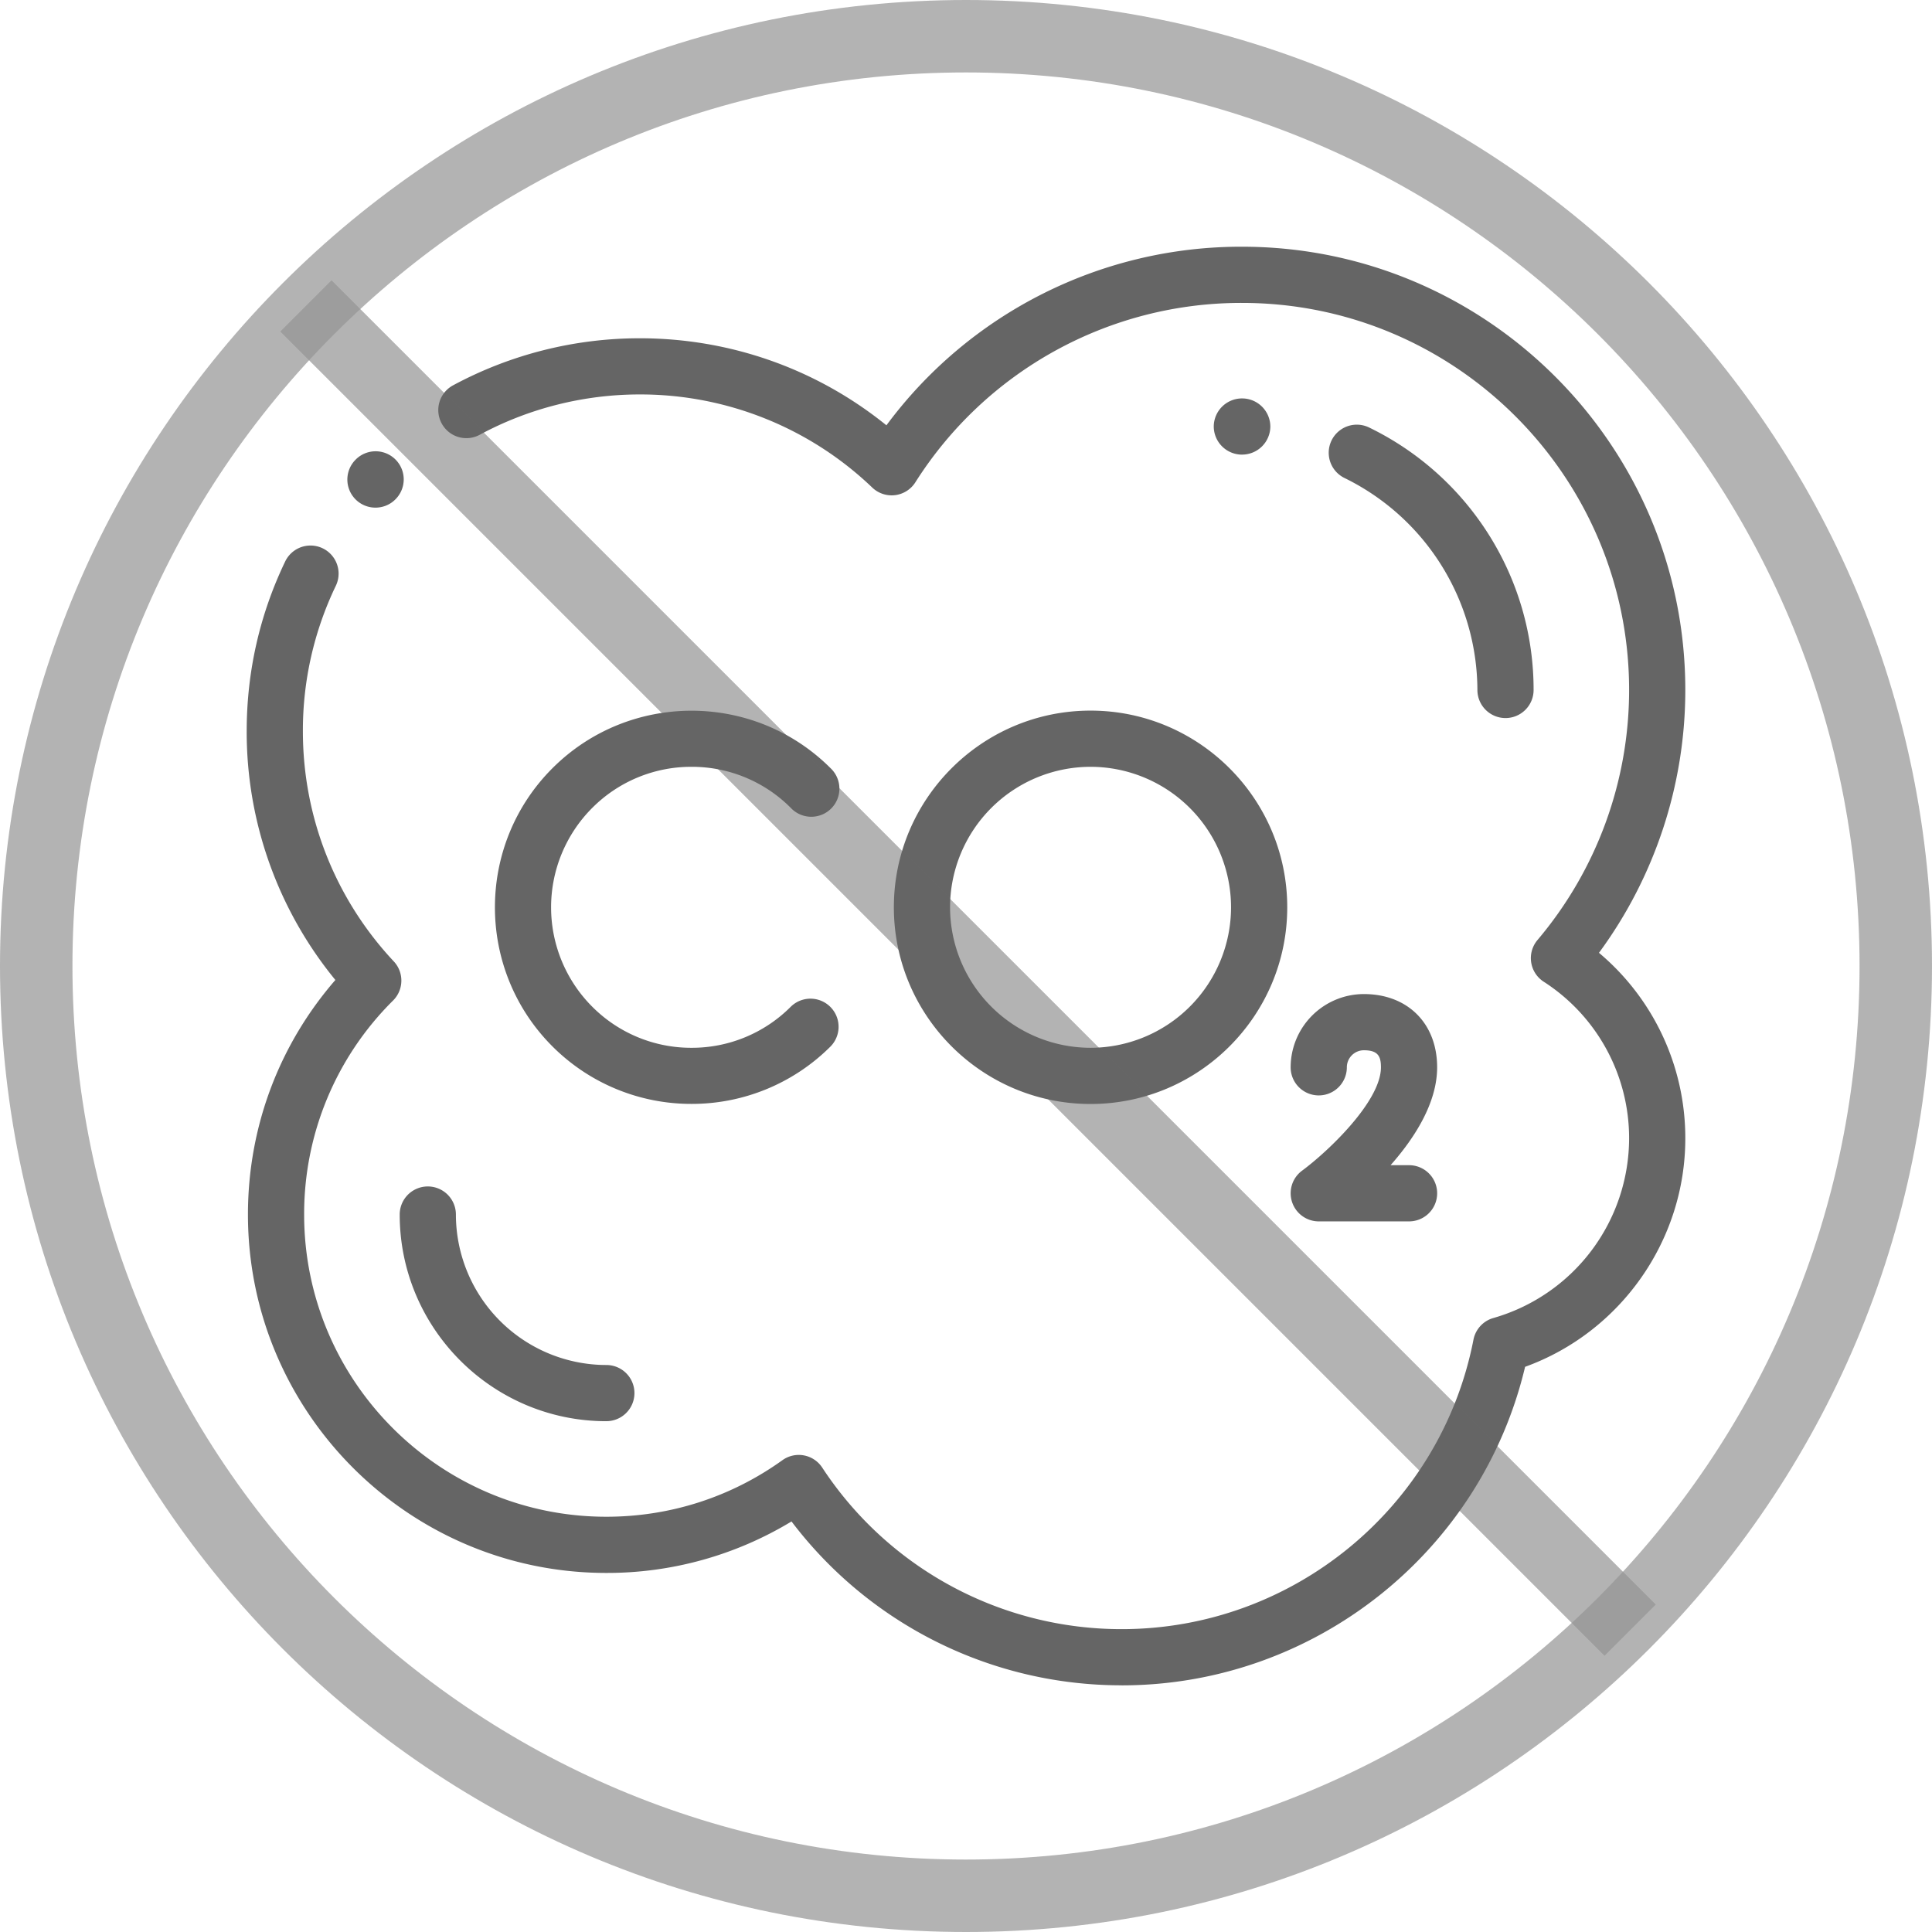
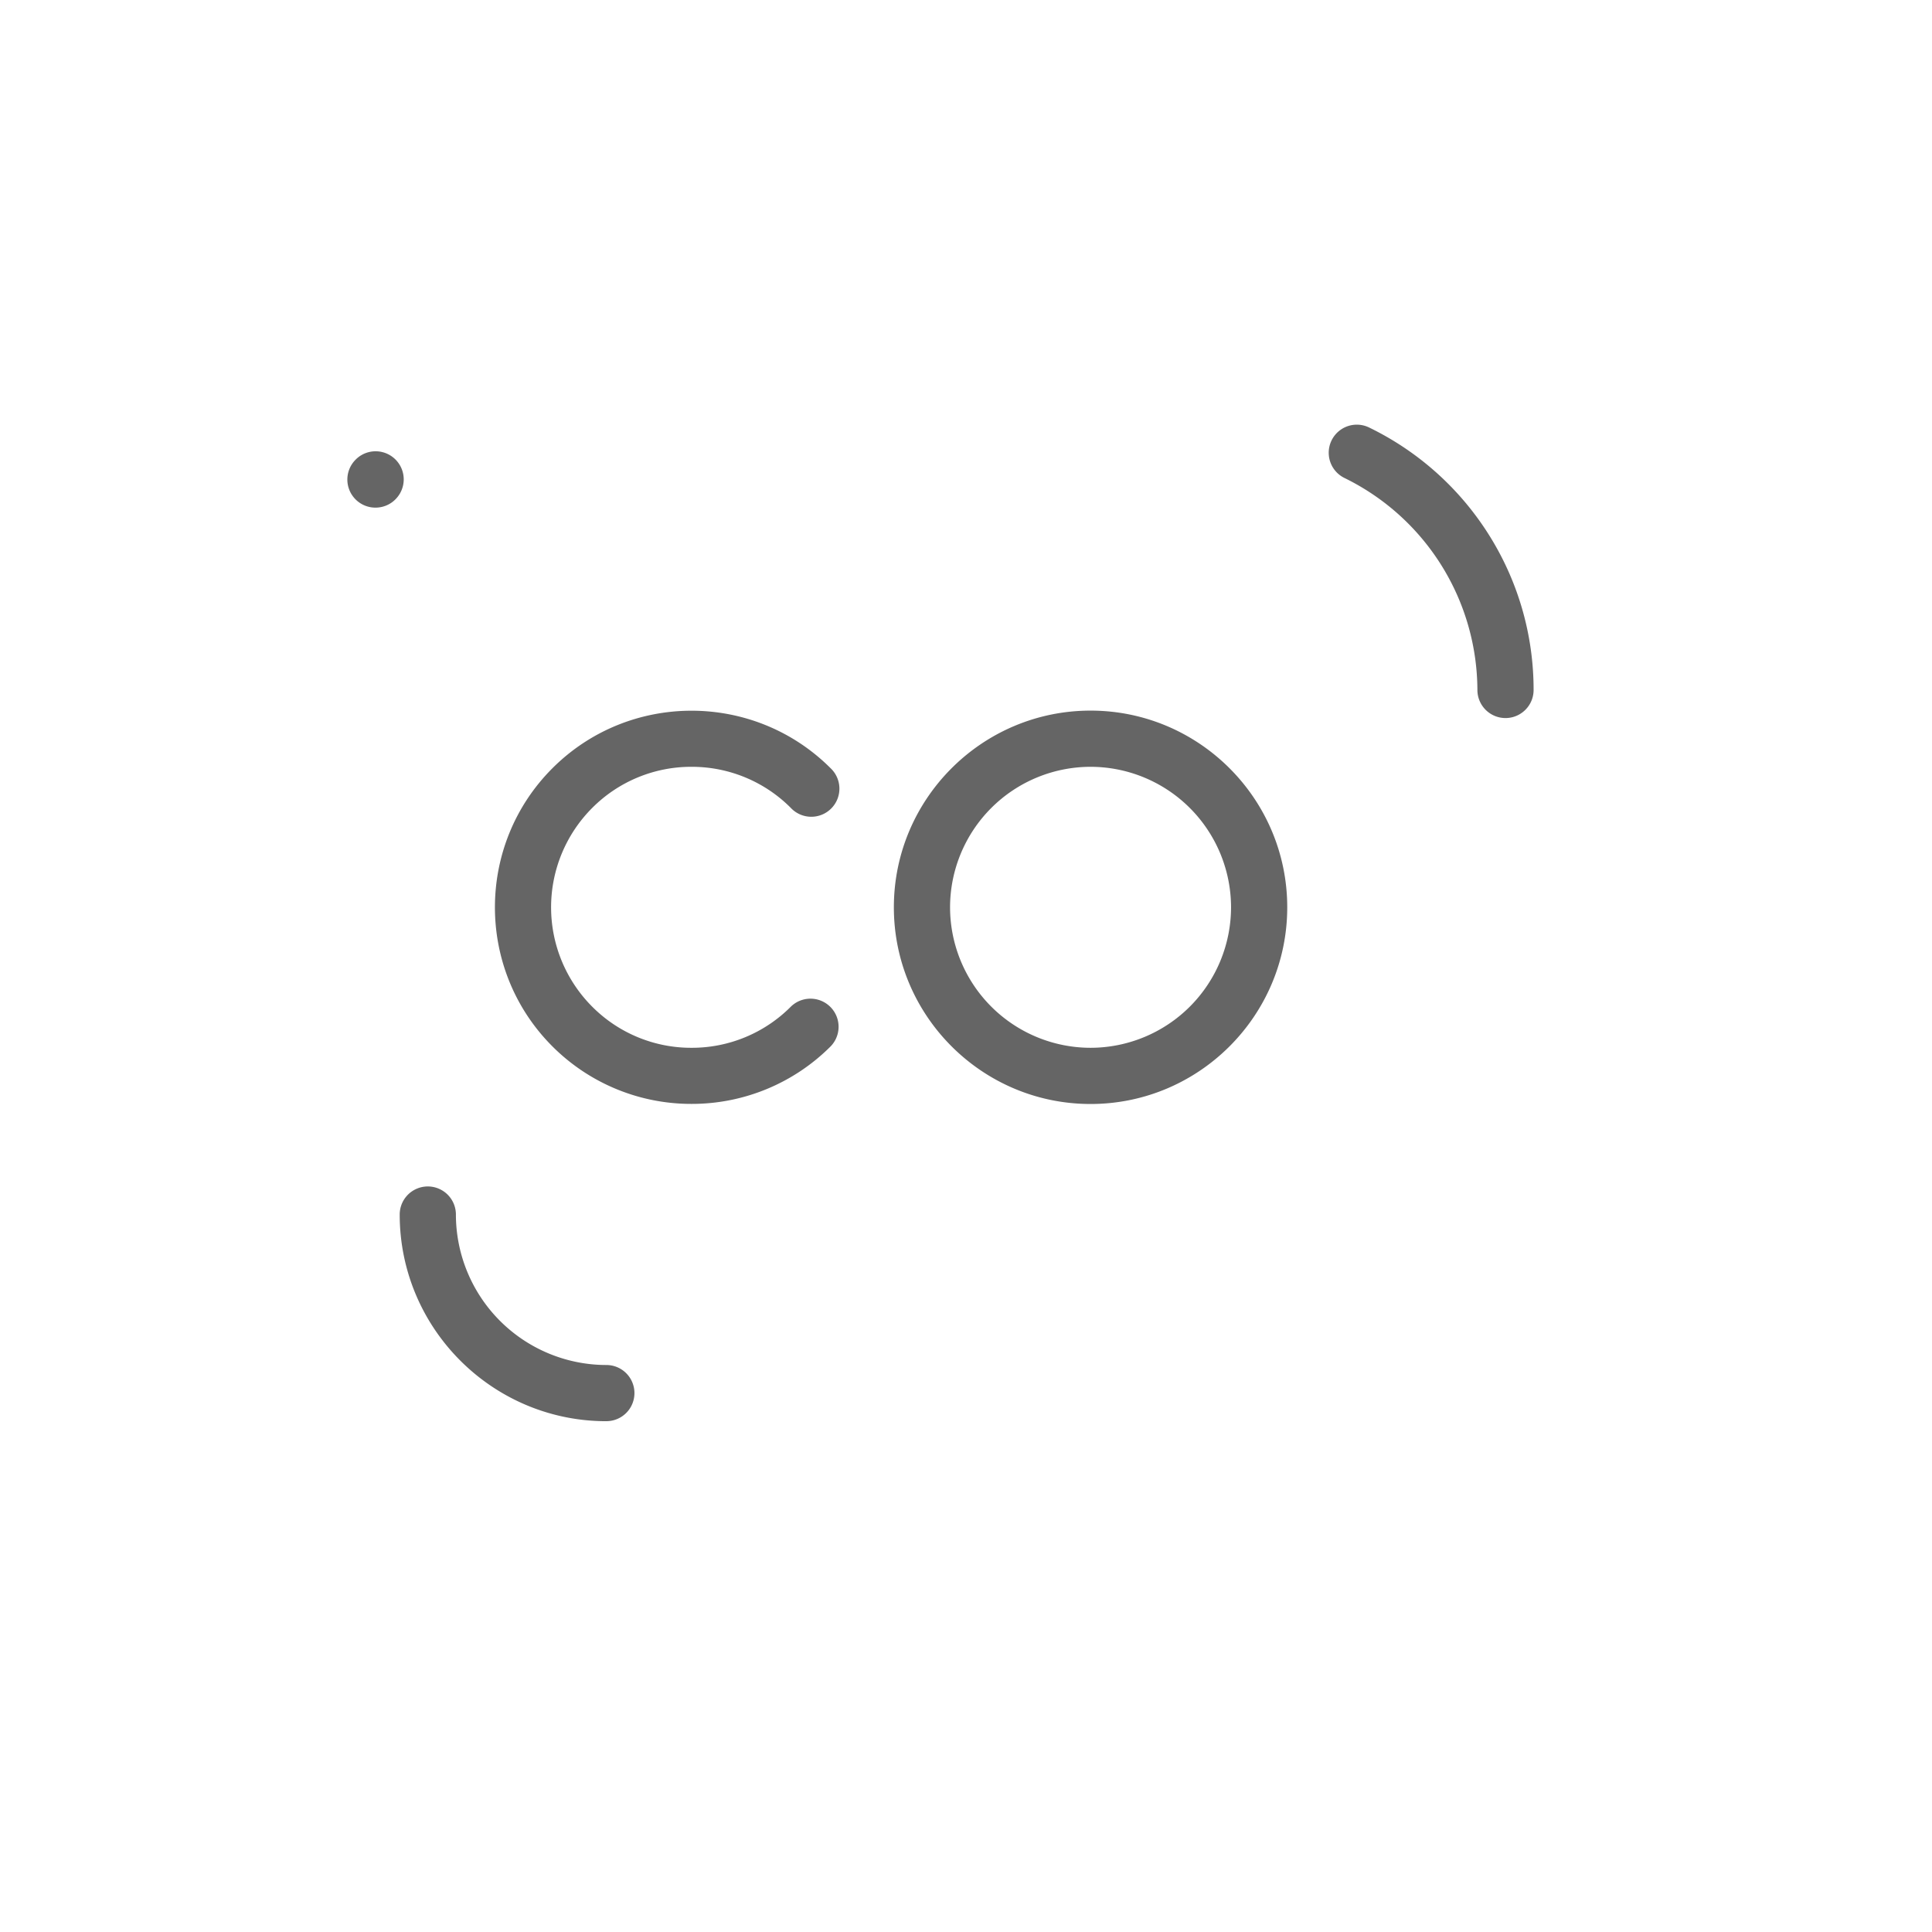
<svg xmlns="http://www.w3.org/2000/svg" width="80" height="80" viewBox="0 0 80 80">
  <defs>
    <clipPath id="q4gba">
      <path fill="#fff" d="M0 40C0 17.909 17.909 0 40 0s40 17.909 40 40-17.909 40-40 40S0 62.091 0 40z" />
    </clipPath>
  </defs>
  <g>
    <g>
      <g>
        <g>
          <path fill="#656565" d="M15.548 21.02a1.163 1.163 0 0 1-.843-1.966l.033-.034a1.164 1.164 0 0 1 1.68 1.61l-.027.029c-.228.24-.536.361-.843.361z" />
        </g>
        <g>
-           <path fill="#656565" d="M46.448 69.785A17.126 17.126 0 0 1 32.775 63a14.733 14.733 0 0 1-7.668 2.132c-8.182 0-14.84-6.657-14.84-14.84 0-3.607 1.279-7.016 3.62-9.713a16.21 16.21 0 0 1-3.672-10.298c0-2.462.536-4.828 1.594-7.032a1.163 1.163 0 1 1 2.097 1.007 13.811 13.811 0 0 0-1.364 6.025c0 3.551 1.336 6.935 3.763 9.528.43.459.417 1.176-.028 1.62a12.429 12.429 0 0 0-3.683 8.864c0 6.9 5.614 12.512 12.513 12.512 2.635 0 5.155-.81 7.289-2.34a1.161 1.161 0 0 1 1.65.304 14.814 14.814 0 0 0 12.403 6.69c7.087 0 13.212-5.04 14.564-11.986.084-.43.403-.778.825-.897a7.755 7.755 0 0 0 5.62-7.435 7.707 7.707 0 0 0-3.536-6.49 1.162 1.162 0 0 1-.255-1.73 16.034 16.034 0 0 0 3.791-10.35c0-8.838-7.19-16.028-16.028-16.028a15.969 15.969 0 0 0-13.528 7.43 1.162 1.162 0 0 1-1.784.216 13.885 13.885 0 0 0-9.629-3.856c-2.313 0-4.604.577-6.624 1.67a1.163 1.163 0 1 1-1.107-2.046 16.3 16.3 0 0 1 7.731-1.95c3.75 0 7.33 1.27 10.216 3.604a18.271 18.271 0 0 1 14.725-7.395c10.121 0 18.355 8.234 18.355 18.355 0 3.923-1.262 7.742-3.575 10.883a10.014 10.014 0 0 1 3.575 7.687c0 4.239-2.694 8.03-6.634 9.456-1.822 7.683-8.737 13.19-16.703 13.19z" />
-         </g>
+           </g>
        <g>
-           <path fill="#656565" d="M51.43 18.825h-.008a1.17 1.17 0 0 1-1.163-1.17 1.17 1.17 0 0 1 1.171-1.157h.005a1.17 1.17 0 0 1 1.167 1.165 1.17 1.17 0 0 1-1.172 1.161z" />
-         </g>
+           </g>
        <g>
          <path fill="#656565" d="M62.339 29.733a1.164 1.164 0 0 1-1.163-1.163 9.81 9.81 0 0 0-5.501-8.776 1.163 1.163 0 1 1 1.015-2.093 12.101 12.101 0 0 1 4.917 4.373 12.032 12.032 0 0 1 1.896 6.496c0 .642-.521 1.163-1.164 1.163z" />
        </g>
        <g>
          <path fill="#656565" d="M25.107 58.849c-4.718 0-8.556-3.84-8.556-8.557a1.163 1.163 0 1 1 2.327 0 6.237 6.237 0 0 0 6.23 6.23 1.163 1.163 0 1 1 0 2.326z" />
        </g>
        <g>
          <path fill="#656565" d="M50.975 37.57a5.824 5.824 0 0 1-5.817 5.817 5.824 5.824 0 0 1-5.818-5.818 5.824 5.824 0 0 1 5.818-5.817 5.824 5.824 0 0 1 5.817 5.817zm2.327 0c0-4.491-3.653-8.145-8.144-8.145s-8.145 3.654-8.145 8.144c0 4.491 3.654 8.145 8.145 8.145 4.49 0 8.144-3.654 8.144-8.145z" />
        </g>
        <g>
          <path fill="#656565" d="M28.635 45.71a8.12 8.12 0 0 1-5.76-2.381c-3.175-3.176-3.175-8.343 0-11.518 3.176-3.176 8.343-3.176 11.519 0a1.164 1.164 0 1 1-1.646 1.645 5.779 5.779 0 0 0-4.113-1.704 5.778 5.778 0 0 0-4.114 1.704 5.823 5.823 0 0 0 0 8.227 5.778 5.778 0 0 0 4.114 1.704 5.778 5.778 0 0 0 4.113-1.704 1.164 1.164 0 0 1 1.646 1.646 8.12 8.12 0 0 1-5.76 2.381z" />
        </g>
        <g>
-           <path fill="#656565" d="M58.346 50.575h-3.74a1.164 1.164 0 0 1-.689-2.101c1.065-.786 3.265-2.867 3.265-4.28 0-.446-.115-.705-.706-.705a.707.707 0 0 0-.706.706 1.163 1.163 0 1 1-2.327 0 3.037 3.037 0 0 1 3.033-3.033c1.814 0 3.033 1.219 3.033 3.033 0 1.477-.935 2.928-1.928 4.053h.765a1.163 1.163 0 0 1 0 2.327z" />
-         </g>
+           </g>
      </g>
      <g opacity=".7">
        <g opacity=".7">
-           <path fill="none" stroke="#656565" stroke-miterlimit="20" stroke-width="6" d="M0 40C0 17.909 17.909 0 40 0s40 17.909 40 40-17.909 40-40 40S0 62.091 0 40z" clip-path="url(&quot;#q4gba&quot;)" />
-         </g>
+           </g>
        <g opacity=".7">
-           <path fill="none" stroke="#656565" stroke-miterlimit="20" stroke-width="3" d="M12.667 12.667L67.5 67.5" />
-         </g>
+           </g>
      </g>
    </g>
  </g>
</svg>